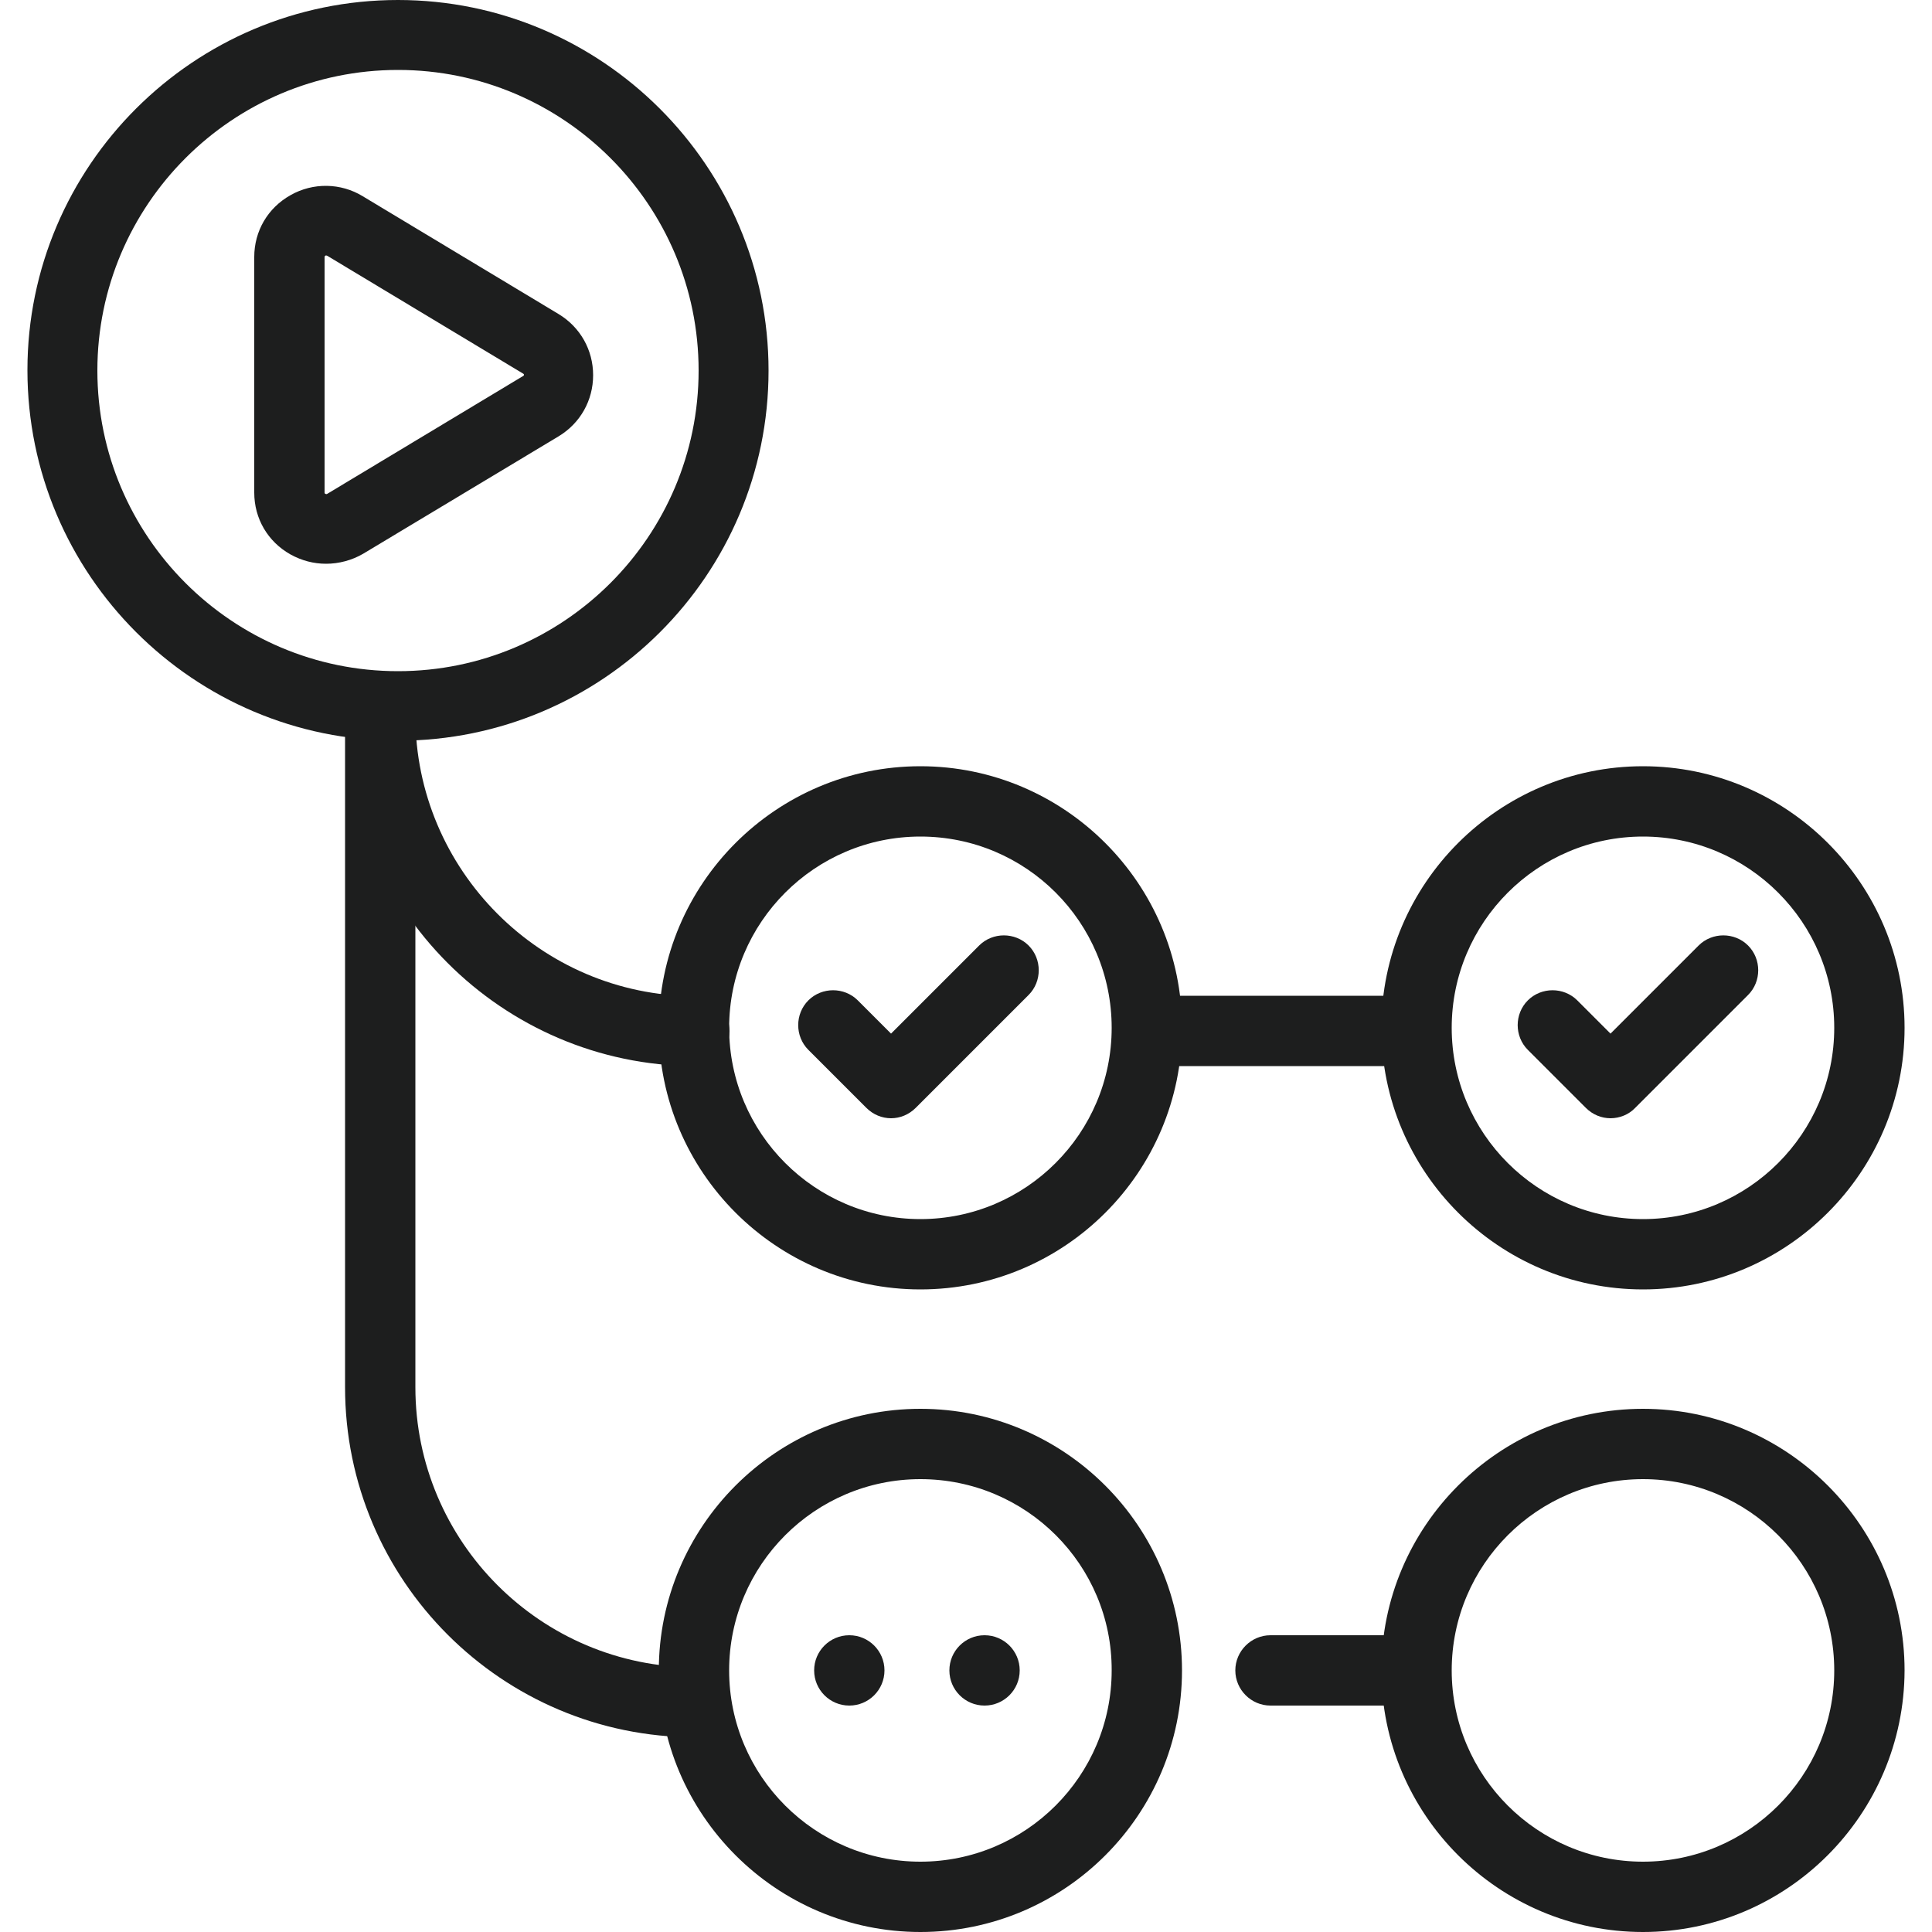
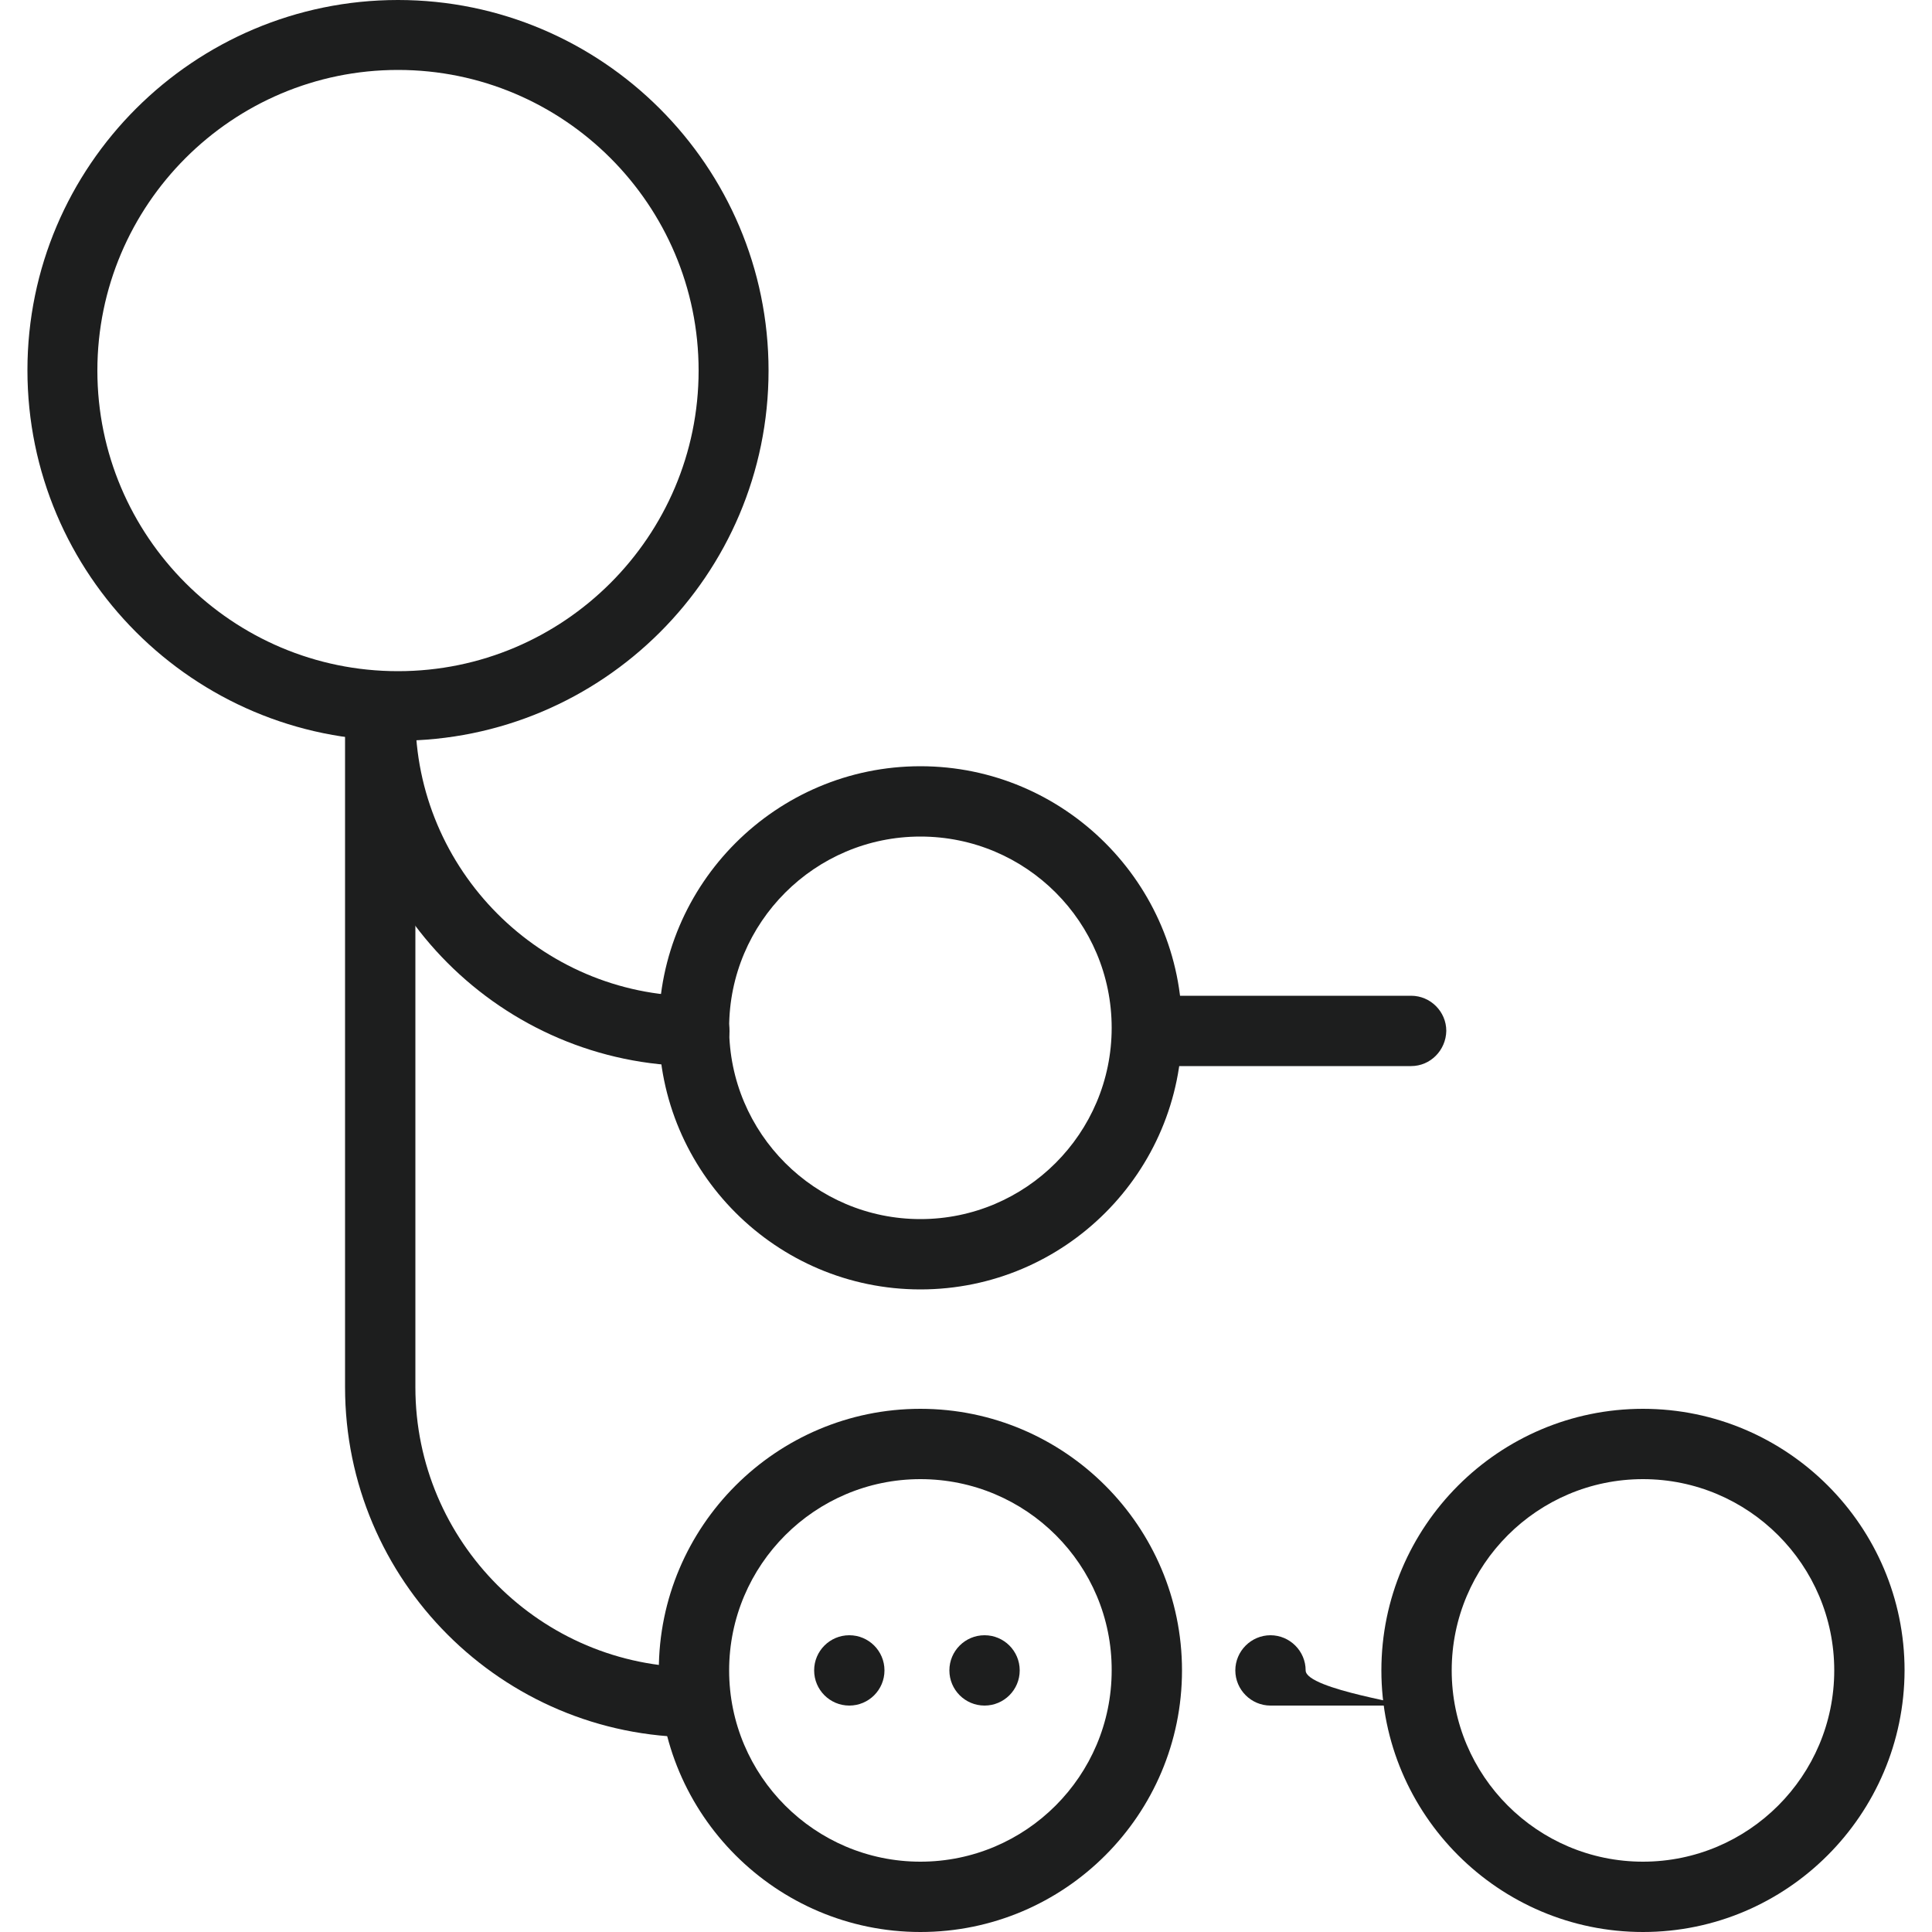
<svg xmlns="http://www.w3.org/2000/svg" version="1.1" x="0px" y="0px" viewBox="0 0 50 50" style="enable-background:new 0 0 50 50;" xml:space="preserve">
  <style type="text/css">
	.st0{fill:#1D1E1E;}
	.st1{fill:#FFFFFF;}
	.st2{fill-rule:evenodd;clip-rule:evenodd;fill:#1D1E1E;}
	.st3{fill-rule:evenodd;clip-rule:evenodd;fill:#FFFFFF;}
</style>
  <g id="Layer_1">
</g>
  <g id="Isolation_Mode">
    <g>
      <g>
        <g>
          <path class="st0" d="M42.52,50c-3.73,0-6.77-3.04-6.77-6.77c0-3.73,3.04-6.77,6.77-6.77c3.73,0,6.77,3.04,6.77,6.77      C49.28,46.96,46.25,50,42.52,50z M42.52,38.28c-2.73,0-4.95,2.22-4.95,4.95c0,2.73,2.22,4.95,4.95,4.95      c2.73,0,4.95-2.22,4.95-4.95C47.47,40.5,45.25,38.28,42.52,38.28z" />
        </g>
      </g>
      <g>
        <g>
-           <path class="st0" d="M36.27,44.14h-3.39c-0.5,0-0.91-0.41-0.91-0.91s0.41-0.91,0.91-0.91h3.39c0.5,0,0.91,0.41,0.91,0.91      S36.77,44.14,36.27,44.14z" />
+           <path class="st0" d="M36.27,44.14h-3.39c-0.5,0-0.91-0.41-0.91-0.91s0.41-0.91,0.91-0.91c0.5,0,0.91,0.41,0.91,0.91      S36.77,44.14,36.27,44.14z" />
        </g>
      </g>
      <g>
        <g>
          <circle class="st0" cx="25.48" cy="43.23" r="0.91" />
        </g>
      </g>
      <g>
        <g>
          <circle class="st0" cx="21.98" cy="43.23" r="0.91" />
        </g>
      </g>
      <g>
        <g>
          <g>
            <path class="st0" d="M23.82,50c-3.73,0-6.77-3.04-6.77-6.77c0-3.73,3.04-6.77,6.77-6.77c3.73,0,6.77,3.04,6.77,6.77       C30.59,46.96,27.56,50,23.82,50z M23.82,38.28c-2.73,0-4.95,2.22-4.95,4.95c0,2.73,2.22,4.95,4.95,4.95       c2.73,0,4.95-2.22,4.95-4.95C28.78,40.5,26.56,38.28,23.82,38.28z" />
          </g>
          <g>
-             <path class="st0" d="M42.52,33.37c-3.73,0-6.77-3.04-6.77-6.77s3.04-6.77,6.77-6.77c3.73,0,6.77,3.04,6.77,6.77       S46.25,33.37,42.52,33.37z M42.52,21.65c-2.73,0-4.95,2.22-4.95,4.95s2.22,4.95,4.95,4.95c2.73,0,4.95-2.22,4.95-4.95       S45.25,21.65,42.52,21.65z" />
-           </g>
+             </g>
          <g>
            <path class="st0" d="M23.82,33.37c-3.73,0-6.77-3.04-6.77-6.77s3.04-6.77,6.77-6.77c3.73,0,6.77,3.04,6.77,6.77       S27.56,33.37,23.82,33.37z M23.82,21.65c-2.73,0-4.95,2.22-4.95,4.95s2.22,4.95,4.95,4.95c2.73,0,4.95-2.22,4.95-4.95       S26.56,21.65,23.82,21.65z" />
          </g>
          <g>
            <path class="st0" d="M10.3,19.17c-5.29,0-9.59-4.3-9.59-9.59S5.02,0,10.3,0s9.59,4.3,9.59,9.59S15.59,19.17,10.3,19.17z        M10.3,1.81c-4.29,0-7.78,3.49-7.78,7.78s3.49,7.78,7.78,7.78s7.78-3.49,7.78-7.78S14.59,1.81,10.3,1.81z" />
          </g>
          <g>
-             <path class="st0" d="M23.06,28.94c-0.23,0-0.46-0.09-0.64-0.27l-1.5-1.5c-0.35-0.35-0.35-0.93,0-1.28       c0.35-0.35,0.93-0.35,1.28,0l0.86,0.86l2.28-2.28c0.35-0.35,0.93-0.35,1.28,0c0.35,0.35,0.35,0.93,0,1.28l-2.92,2.92       C23.52,28.85,23.29,28.94,23.06,28.94z" />
-           </g>
+             </g>
          <g>
-             <path class="st0" d="M41.68,28.94c-0.23,0-0.46-0.09-0.64-0.27l-1.5-1.5c-0.35-0.35-0.35-0.93,0-1.28       c0.35-0.35,0.93-0.35,1.28,0l0.86,0.86l2.28-2.28c0.35-0.35,0.93-0.35,1.28,0c0.35,0.35,0.35,0.93,0,1.28l-2.92,2.92       C42.15,28.85,41.91,28.94,41.68,28.94z" />
-           </g>
+             </g>
          <g>
-             <path class="st0" d="M8.44,14.59c-0.32,0-0.63-0.08-0.92-0.24c-0.59-0.33-0.94-0.93-0.94-1.6v-6.1c0-0.67,0.35-1.27,0.94-1.6       c0.58-0.33,1.3-0.32,1.87,0.03l5.07,3.05c0.56,0.34,0.89,0.93,0.89,1.58c0,0.65-0.33,1.24-0.89,1.58L9.4,14.33       C9.11,14.5,8.77,14.59,8.44,14.59z M8.44,6.61c-0.01,0-0.01,0-0.02,0.01C8.4,6.63,8.4,6.64,8.4,6.65v6.1       c0,0.01,0,0.02,0.02,0.03c0.02,0.01,0.04,0.01,0.05,0l5.07-3.05c0.01-0.01,0.02-0.01,0.02-0.03c0-0.02-0.01-0.02-0.02-0.03       L8.47,6.62C8.46,6.62,8.45,6.61,8.44,6.61z" />
-           </g>
+             </g>
          <g>
            <path class="st0" d="M36.52,27.59h-6.83c-0.5,0-0.91-0.41-0.91-0.91c0-0.5,0.41-0.91,0.91-0.91h6.83c0.5,0,0.91,0.41,0.91,0.91       C37.42,27.18,37.02,27.59,36.52,27.59z" />
          </g>
          <g>
            <path class="st0" d="M17.97,27.59C17.96,27.59,17.96,27.59,17.97,27.59c-4.98-0.02-9.04-4.08-9.04-9.06       c0-0.5,0.41-0.91,0.91-0.91s0.91,0.41,0.91,0.91c0,3.98,3.24,7.24,7.23,7.25c0.5,0,0.9,0.41,0.9,0.91       C18.87,27.19,18.46,27.59,17.97,27.59z" />
          </g>
          <g>
            <path class="st0" d="M17.99,44.96c-5,0-9.06-4.06-9.06-9.06V18.66c0-0.5,0.41-0.91,0.91-0.91s0.91,0.41,0.91,0.91V35.9       c0,4,3.25,7.25,7.25,7.25c0.5,0,0.91,0.41,0.91,0.91S18.49,44.96,17.99,44.96z" />
          </g>
        </g>
      </g>
    </g>
  </g>
</svg>